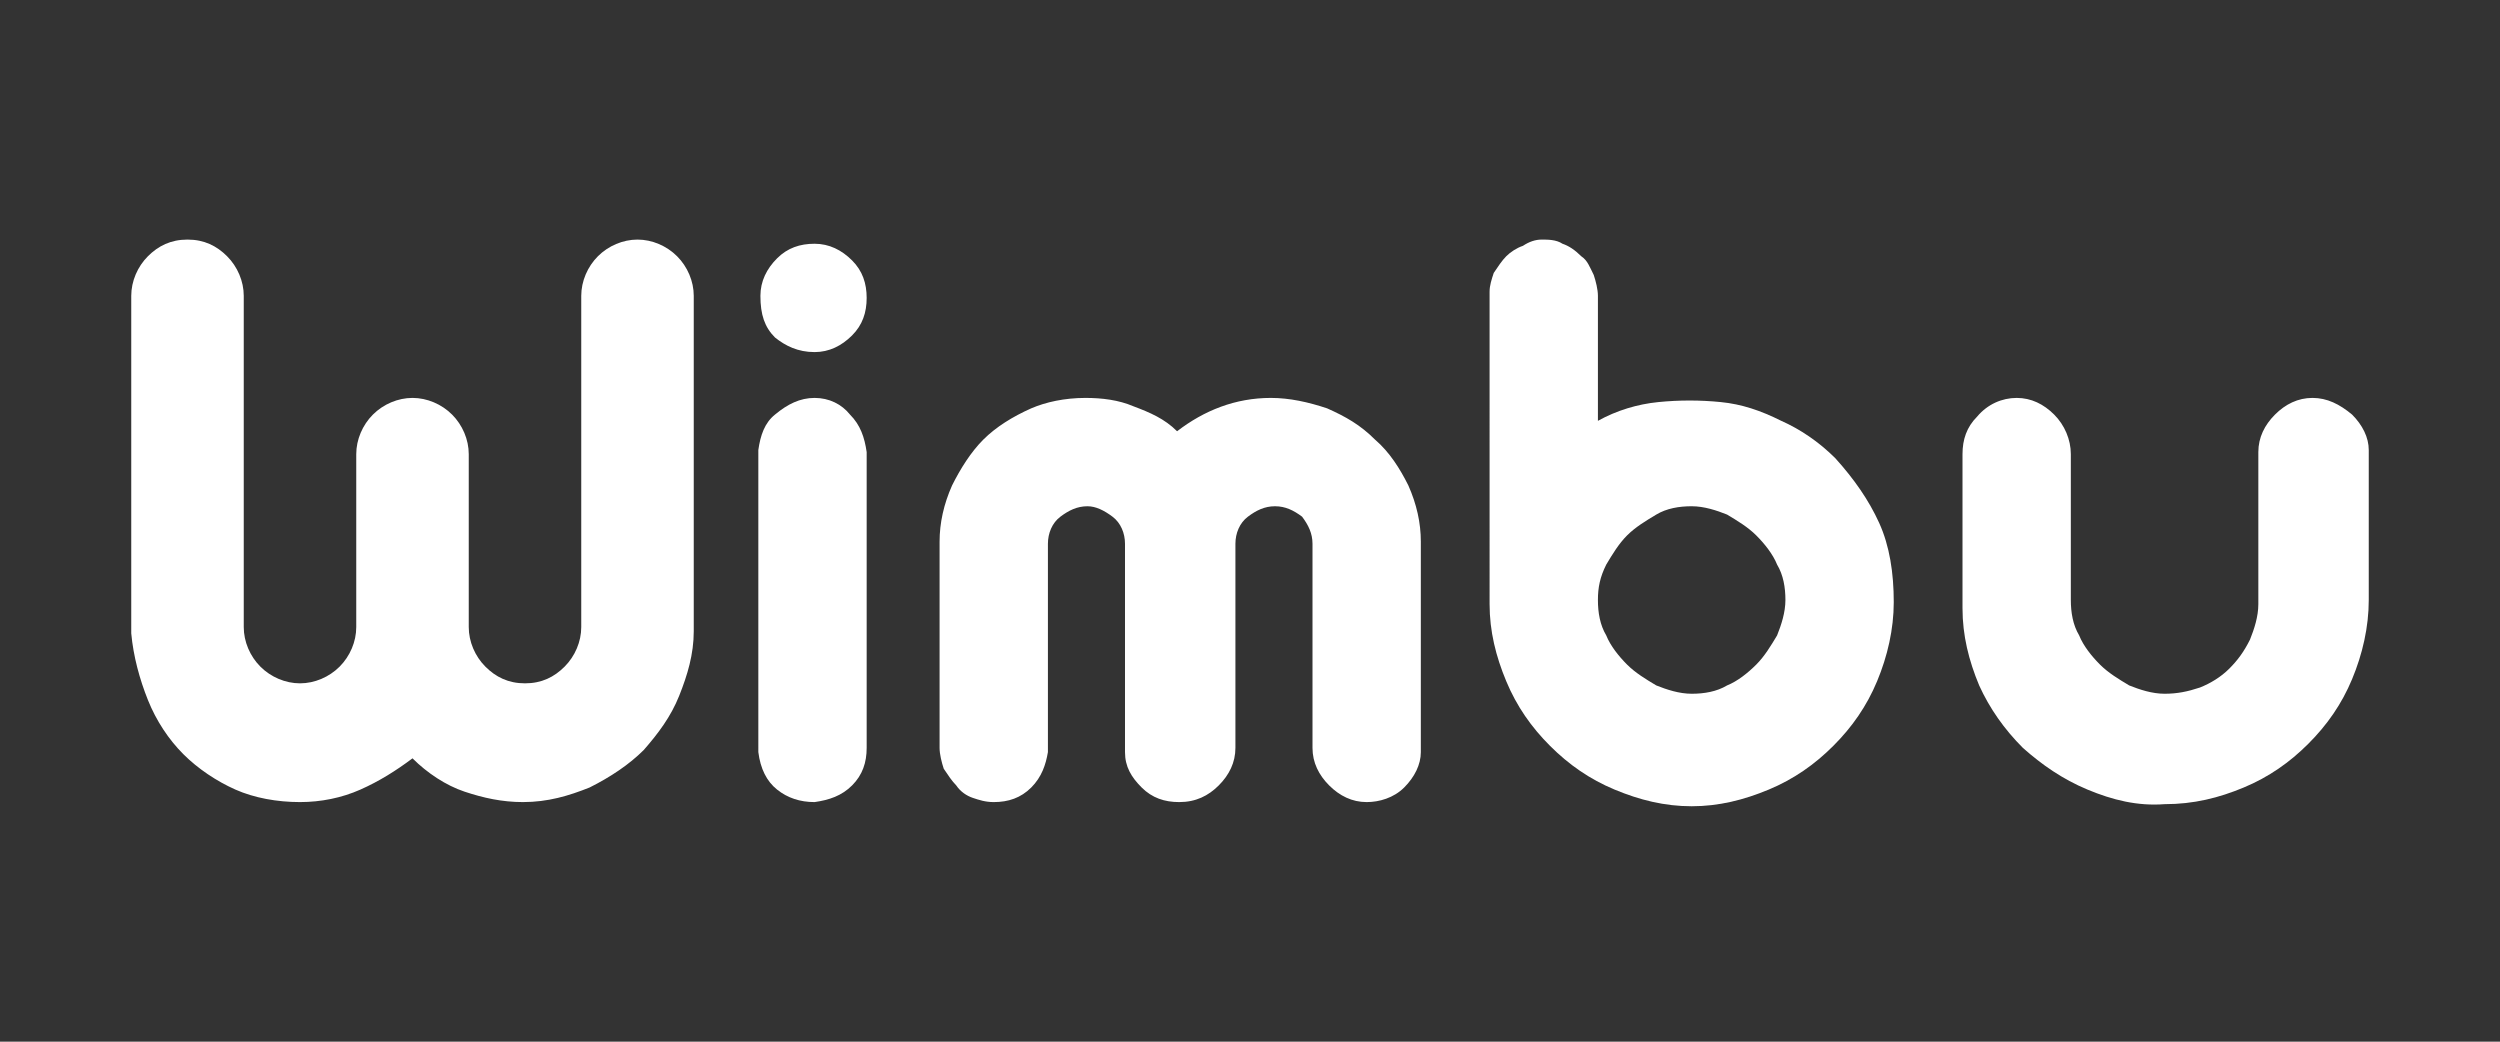
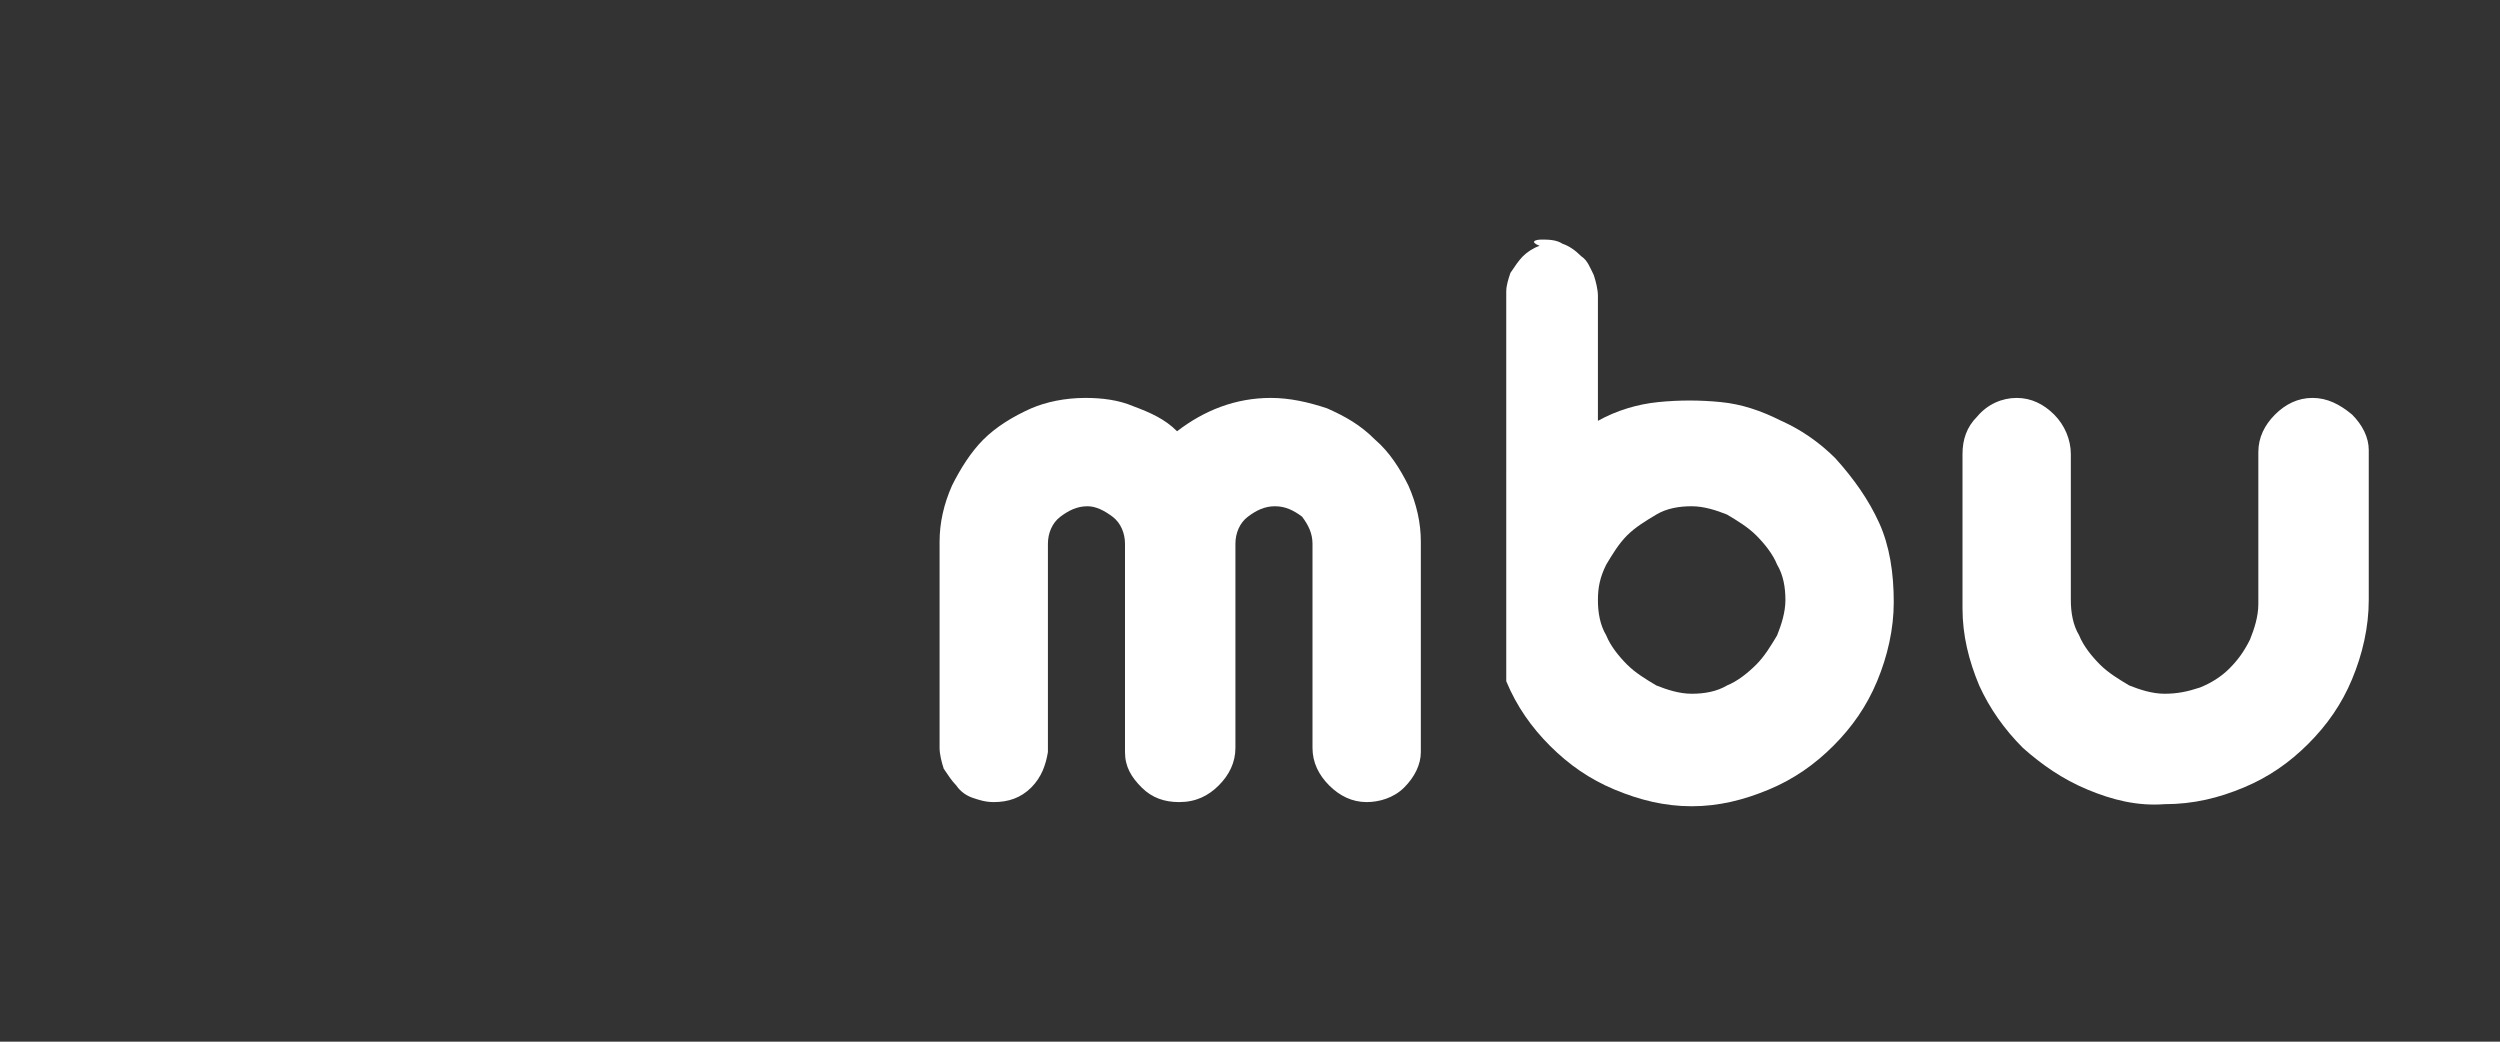
<svg xmlns="http://www.w3.org/2000/svg" version="1.1" id="Capa_1" x="0px" y="0px" viewBox="0 0 120 50" style="enable-background:new 0 0 120 50;" xml:space="preserve">
  <rect x="0" y="0" width="120" height="50" fill="#333333" stroke="none" />
  <style type="text/css">
	.st0{fill:#737272;}
	.st1{fill:#FFFFFF;}
</style>
  <g>
    <path class="st0" d="M-125.6,38.5c-1.1,0-2.2-0.2-3.1-0.6c-0.9-0.4-1.8-1-2.5-1.7c-0.7-0.7-1.3-1.6-1.7-2.6c-0.4-1-0.7-2.1-0.8-3.2   V14.2c0-0.7,0.3-1.4,0.8-1.9c0.5-0.5,1.1-0.8,1.9-0.8c0.8,0,1.4,0.3,1.9,0.8c0.5,0.5,0.8,1.2,0.8,1.9v15.9c0,0.7,0.3,1.4,0.8,1.9   c0.5,0.5,1.2,0.8,1.9,0.8s1.4-0.3,1.9-0.8c0.5-0.5,0.8-1.2,0.8-1.9v-8.3c0-0.7,0.3-1.4,0.8-1.9c0.5-0.5,1.2-0.8,1.9-0.8   c0.7,0,1.4,0.3,1.9,0.8c0.5,0.5,0.8,1.2,0.8,1.9v8.3c0,0.7,0.3,1.4,0.8,1.9c0.5,0.5,1.1,0.8,1.9,0.8c0.8,0,1.4-0.3,1.9-0.8   c0.5-0.5,0.8-1.2,0.8-1.9V14.2c0-0.7,0.3-1.4,0.8-1.9c0.5-0.5,1.2-0.8,1.9-0.8c0.7,0,1.4,0.3,1.9,0.8c0.5,0.5,0.8,1.2,0.8,1.9v16.1   c0,1.1-0.3,2.1-0.7,3.1c-0.4,1-1,1.8-1.7,2.6c-0.7,0.7-1.6,1.3-2.6,1.8c-1,0.4-2,0.7-3.2,0.7c-1,0-1.9-0.2-2.8-0.5   c-0.9-0.3-1.8-0.9-2.5-1.6c-0.8,0.6-1.6,1.1-2.5,1.5C-123.6,38.3-124.6,38.5-125.6,38.5" />
    <path class="st0" d="M-100.9,11.7c0.7,0,1.3,0.3,1.8,0.8c0.5,0.5,0.7,1.1,0.7,1.8c0,0.7-0.2,1.3-0.7,1.8c-0.5,0.5-1.1,0.8-1.8,0.8   c-0.8,0-1.4-0.3-1.9-0.7c-0.5-0.5-0.7-1.1-0.7-2c0-0.7,0.3-1.3,0.8-1.8C-102.2,11.9-101.6,11.7-100.9,11.7 M-100.9,19.1   c0.7,0,1.3,0.3,1.7,0.8c0.5,0.5,0.7,1.1,0.8,1.8v14.2c0,0.7-0.2,1.3-0.7,1.8c-0.5,0.5-1.1,0.7-1.8,0.8c-0.7,0-1.3-0.2-1.8-0.6   c-0.5-0.4-0.8-1-0.9-1.8V21.6c0.1-0.7,0.3-1.3,0.8-1.7C-102.2,19.4-101.6,19.1-100.9,19.1" />
-     <path class="st0" d="M-66,11.5c0.3,0,0.7,0,1,0.2c0.3,0.1,0.6,0.3,0.9,0.6c0.3,0.2,0.4,0.5,0.6,0.9c0.1,0.3,0.2,0.7,0.2,1v6   c0.9-0.5,1.9-0.8,2.9-0.9c1-0.1,2-0.1,3,0c1,0.1,1.9,0.4,2.9,0.9c0.9,0.4,1.8,1,2.6,1.8c0.9,1,1.6,2,2.1,3.1   c0.5,1.1,0.7,2.4,0.7,3.8c0,1.3-0.3,2.6-0.8,3.8c-0.5,1.2-1.2,2.2-2.1,3.1c-0.9,0.9-1.9,1.6-3.1,2.1c-1.2,0.5-2.4,0.8-3.7,0.8   c-1.3,0-2.5-0.3-3.7-0.8c-1.2-0.5-2.2-1.2-3.1-2.1c-0.9-0.9-1.6-1.9-2.1-3.1c-0.5-1.2-0.8-2.4-0.8-3.7V14c0-0.3,0.1-0.6,0.2-0.9   c0.2-0.3,0.4-0.6,0.6-0.8c0.2-0.2,0.5-0.4,0.8-0.5C-66.6,11.6-66.3,11.5-66,11.5 M-63.3,28.8c0,0.6,0.1,1.2,0.4,1.7   c0.2,0.5,0.6,1,1,1.4c0.4,0.4,0.9,0.7,1.4,1c0.5,0.2,1.1,0.4,1.7,0.4c0.6,0,1.2-0.1,1.7-0.4c0.5-0.2,1-0.6,1.4-1   c0.4-0.4,0.7-0.9,1-1.4c0.2-0.5,0.4-1.1,0.4-1.7c0-0.6-0.1-1.2-0.4-1.7c-0.2-0.5-0.6-1-1-1.4c-0.4-0.4-0.9-0.7-1.4-1   c-0.5-0.2-1.1-0.4-1.7-0.4c-0.6,0-1.2,0.1-1.7,0.4c-0.5,0.3-1,0.6-1.4,1c-0.4,0.4-0.7,0.9-1,1.4C-63.2,27.7-63.3,28.2-63.3,28.8" />
-     <path class="st0" d="M-43.2,19.1c0.7,0,1.3,0.3,1.8,0.8c0.5,0.5,0.8,1.2,0.8,1.9v7c0,0.6,0.1,1.2,0.4,1.7c0.2,0.5,0.6,1,1,1.4   c0.4,0.4,0.9,0.7,1.4,1c0.5,0.2,1.1,0.4,1.7,0.4c0.6,0,1.1-0.1,1.7-0.3c0.5-0.2,1-0.5,1.4-0.9c0.4-0.4,0.7-0.8,1-1.4   c0.2-0.5,0.4-1.1,0.4-1.7v-7.3c0-0.7,0.3-1.3,0.8-1.8c0.5-0.5,1.1-0.8,1.8-0.8c0.7,0,1.3,0.3,1.9,0.8c0.5,0.5,0.8,1.1,0.8,1.7v7.2   c0,1.3-0.3,2.6-0.8,3.8c-0.5,1.2-1.2,2.2-2.1,3.1c-0.9,0.9-1.9,1.6-3.1,2.1c-1.2,0.5-2.4,0.8-3.8,0.8c-1.3,0.1-2.5-0.2-3.7-0.7   c-1.2-0.5-2.2-1.2-3.1-2c-0.9-0.9-1.6-1.9-2.1-3c-0.5-1.2-0.8-2.4-0.8-3.7v-7.4c0-0.7,0.2-1.3,0.7-1.8   C-44.6,19.4-43.9,19.1-43.2,19.1" />
    <path class="st0" d="M-87.9,19.1c0.8,0,1.6,0.1,2.3,0.4c0.8,0.3,1.5,0.6,2.1,1.2c1.3-1,2.8-1.6,4.5-1.6c0.9,0,1.8,0.2,2.7,0.5   c0.9,0.4,1.6,0.8,2.3,1.5c0.7,0.6,1.2,1.4,1.6,2.2c0.4,0.9,0.6,1.8,0.6,2.7v10.1c0,0.6-0.3,1.2-0.8,1.7c-0.5,0.5-1.2,0.7-1.8,0.7   c-0.7,0-1.3-0.3-1.8-0.8c-0.5-0.5-0.8-1.1-0.8-1.8v-9.8c0-0.5-0.2-0.9-0.5-1.3c-0.4-0.3-0.8-0.5-1.3-0.5c-0.5,0-0.9,0.2-1.3,0.5   c-0.4,0.3-0.6,0.8-0.6,1.3v9.8c0,0.7-0.3,1.3-0.8,1.8c-0.5,0.5-1.1,0.8-1.9,0.8c-0.7,0-1.3-0.2-1.8-0.7c-0.5-0.5-0.8-1-0.8-1.7v-10   c0-0.5-0.2-1-0.6-1.3c-0.4-0.3-0.8-0.5-1.2-0.5c-0.5,0-0.9,0.2-1.3,0.5c-0.4,0.3-0.6,0.8-0.6,1.3v10c-0.1,0.6-0.3,1.2-0.8,1.7   c-0.5,0.5-1.1,0.7-1.8,0.7c-0.4,0-0.7-0.1-1-0.2c-0.3-0.1-0.6-0.3-0.8-0.6c-0.2-0.2-0.4-0.5-0.6-0.8c-0.1-0.3-0.2-0.7-0.2-1V26   c0-0.9,0.2-1.8,0.6-2.7c0.4-0.8,0.9-1.6,1.5-2.2c0.6-0.6,1.4-1.1,2.3-1.5C-89.8,19.3-88.9,19.1-87.9,19.1" />
  </g>
  <g>
-     <path class="st1" d="M14.4,38.5c-1.1,0-2.2-0.2-3.1-0.6c-0.9-0.4-1.8-1-2.5-1.7c-0.7-0.7-1.3-1.6-1.7-2.6c-0.4-1-0.7-2.1-0.8-3.2   V14.2c0-0.7,0.3-1.4,0.8-1.9c0.5-0.5,1.1-0.8,1.9-0.8c0.8,0,1.4,0.3,1.9,0.8c0.5,0.5,0.8,1.2,0.8,1.9v15.9c0,0.7,0.3,1.4,0.8,1.9   c0.5,0.5,1.2,0.8,1.9,0.8c0.7,0,1.4-0.3,1.9-0.8c0.5-0.5,0.8-1.2,0.8-1.9v-8.3c0-0.7,0.3-1.4,0.8-1.9c0.5-0.5,1.2-0.8,1.9-0.8   c0.7,0,1.4,0.3,1.9,0.8c0.5,0.5,0.8,1.2,0.8,1.9v8.3c0,0.7,0.3,1.4,0.8,1.9c0.5,0.5,1.1,0.8,1.9,0.8c0.8,0,1.4-0.3,1.9-0.8   c0.5-0.5,0.8-1.2,0.8-1.9V14.2c0-0.7,0.3-1.4,0.8-1.9c0.5-0.5,1.2-0.8,1.9-0.8c0.7,0,1.4,0.3,1.9,0.8c0.5,0.5,0.8,1.2,0.8,1.9v16.1   c0,1.1-0.3,2.1-0.7,3.1c-0.4,1-1,1.8-1.7,2.6c-0.7,0.7-1.6,1.3-2.6,1.8c-1,0.4-2,0.7-3.2,0.7c-1,0-1.9-0.2-2.8-0.5   c-0.9-0.3-1.8-0.9-2.5-1.6c-0.8,0.6-1.6,1.1-2.5,1.5C16.4,38.3,15.4,38.5,14.4,38.5" />
-     <path class="st1" d="M39.1,11.7c0.7,0,1.3,0.3,1.8,0.8c0.5,0.5,0.7,1.1,0.7,1.8c0,0.7-0.2,1.3-0.7,1.8c-0.5,0.5-1.1,0.8-1.8,0.8   c-0.8,0-1.4-0.3-1.9-0.7c-0.5-0.5-0.7-1.1-0.7-2c0-0.7,0.3-1.3,0.8-1.8C37.8,11.9,38.4,11.7,39.1,11.7 M39.1,19.1   c0.7,0,1.3,0.3,1.7,0.8c0.5,0.5,0.7,1.1,0.8,1.8v14.2c0,0.7-0.2,1.3-0.7,1.8c-0.5,0.5-1.1,0.7-1.8,0.8c-0.7,0-1.3-0.2-1.8-0.6   c-0.5-0.4-0.8-1-0.9-1.8V21.6c0.1-0.7,0.3-1.3,0.8-1.7C37.8,19.4,38.4,19.1,39.1,19.1" />
-     <path class="st1" d="M74,11.5c0.3,0,0.7,0,1,0.2c0.3,0.1,0.6,0.3,0.9,0.6c0.3,0.2,0.4,0.5,0.6,0.9c0.1,0.3,0.2,0.7,0.2,1v6   c0.9-0.5,1.9-0.8,2.9-0.9c1-0.1,2-0.1,3,0c1,0.1,1.9,0.4,2.9,0.9c0.9,0.4,1.8,1,2.6,1.8c0.9,1,1.6,2,2.1,3.1   c0.5,1.1,0.7,2.4,0.7,3.8c0,1.3-0.3,2.6-0.8,3.8c-0.5,1.2-1.2,2.2-2.1,3.1c-0.9,0.9-1.9,1.6-3.1,2.1c-1.2,0.5-2.4,0.8-3.7,0.8   c-1.3,0-2.5-0.3-3.7-0.8c-1.2-0.5-2.2-1.2-3.1-2.1c-0.9-0.9-1.6-1.9-2.1-3.1c-0.5-1.2-0.8-2.4-0.8-3.7V14c0-0.3,0.1-0.6,0.2-0.9   c0.2-0.3,0.4-0.6,0.6-0.8c0.2-0.2,0.5-0.4,0.8-0.5C73.4,11.6,73.7,11.5,74,11.5 M76.7,28.8c0,0.6,0.1,1.2,0.4,1.7   c0.2,0.5,0.6,1,1,1.4c0.4,0.4,0.9,0.7,1.4,1c0.5,0.2,1.1,0.4,1.7,0.4c0.6,0,1.2-0.1,1.7-0.4c0.5-0.2,1-0.6,1.4-1   c0.4-0.4,0.7-0.9,1-1.4c0.2-0.5,0.4-1.1,0.4-1.7c0-0.6-0.1-1.2-0.4-1.7c-0.2-0.5-0.6-1-1-1.4c-0.4-0.4-0.9-0.7-1.4-1   c-0.5-0.2-1.1-0.4-1.7-0.4c-0.6,0-1.2,0.1-1.7,0.4c-0.5,0.3-1,0.6-1.4,1c-0.4,0.4-0.7,0.9-1,1.4C76.8,27.7,76.7,28.2,76.7,28.8" />
+     <path class="st1" d="M74,11.5c0.3,0,0.7,0,1,0.2c0.3,0.1,0.6,0.3,0.9,0.6c0.3,0.2,0.4,0.5,0.6,0.9c0.1,0.3,0.2,0.7,0.2,1v6   c0.9-0.5,1.9-0.8,2.9-0.9c1-0.1,2-0.1,3,0c1,0.1,1.9,0.4,2.9,0.9c0.9,0.4,1.8,1,2.6,1.8c0.9,1,1.6,2,2.1,3.1   c0.5,1.1,0.7,2.4,0.7,3.8c0,1.3-0.3,2.6-0.8,3.8c-0.5,1.2-1.2,2.2-2.1,3.1c-0.9,0.9-1.9,1.6-3.1,2.1c-1.2,0.5-2.4,0.8-3.7,0.8   c-1.3,0-2.5-0.3-3.7-0.8c-1.2-0.5-2.2-1.2-3.1-2.1c-0.9-0.9-1.6-1.9-2.1-3.1V14c0-0.3,0.1-0.6,0.2-0.9   c0.2-0.3,0.4-0.6,0.6-0.8c0.2-0.2,0.5-0.4,0.8-0.5C73.4,11.6,73.7,11.5,74,11.5 M76.7,28.8c0,0.6,0.1,1.2,0.4,1.7   c0.2,0.5,0.6,1,1,1.4c0.4,0.4,0.9,0.7,1.4,1c0.5,0.2,1.1,0.4,1.7,0.4c0.6,0,1.2-0.1,1.7-0.4c0.5-0.2,1-0.6,1.4-1   c0.4-0.4,0.7-0.9,1-1.4c0.2-0.5,0.4-1.1,0.4-1.7c0-0.6-0.1-1.2-0.4-1.7c-0.2-0.5-0.6-1-1-1.4c-0.4-0.4-0.9-0.7-1.4-1   c-0.5-0.2-1.1-0.4-1.7-0.4c-0.6,0-1.2,0.1-1.7,0.4c-0.5,0.3-1,0.6-1.4,1c-0.4,0.4-0.7,0.9-1,1.4C76.8,27.7,76.7,28.2,76.7,28.8" />
    <path class="st1" d="M96.8,19.1c0.7,0,1.3,0.3,1.8,0.8c0.5,0.5,0.8,1.2,0.8,1.9v7c0,0.6,0.1,1.2,0.4,1.7c0.2,0.5,0.6,1,1,1.4   c0.4,0.4,0.9,0.7,1.4,1c0.5,0.2,1.1,0.4,1.7,0.4c0.6,0,1.1-0.1,1.7-0.3c0.5-0.2,1-0.5,1.4-0.9c0.4-0.4,0.7-0.8,1-1.4   c0.2-0.5,0.4-1.1,0.4-1.7v-7.3c0-0.7,0.3-1.3,0.8-1.8c0.5-0.5,1.1-0.8,1.8-0.8c0.7,0,1.3,0.3,1.9,0.8c0.5,0.5,0.8,1.1,0.8,1.7v7.2   c0,1.3-0.3,2.6-0.8,3.8c-0.5,1.2-1.2,2.2-2.1,3.1c-0.9,0.9-1.9,1.6-3.1,2.1c-1.2,0.5-2.4,0.8-3.8,0.8c-1.3,0.1-2.5-0.2-3.7-0.7   c-1.2-0.5-2.2-1.2-3.1-2c-0.9-0.9-1.6-1.9-2.1-3c-0.5-1.2-0.8-2.4-0.8-3.7v-7.4c0-0.7,0.2-1.3,0.7-1.8   C95.4,19.4,96.1,19.1,96.8,19.1" />
    <path class="st1" d="M52.1,19.1c0.8,0,1.6,0.1,2.3,0.4c0.8,0.3,1.5,0.6,2.1,1.2c1.3-1,2.8-1.6,4.5-1.6c0.9,0,1.8,0.2,2.7,0.5   c0.9,0.4,1.6,0.8,2.3,1.5c0.7,0.6,1.2,1.4,1.6,2.2c0.4,0.9,0.6,1.8,0.6,2.7v10.1c0,0.6-0.3,1.2-0.8,1.7c-0.5,0.5-1.2,0.7-1.8,0.7   c-0.7,0-1.3-0.3-1.8-0.8c-0.5-0.5-0.8-1.1-0.8-1.8v-9.8c0-0.5-0.2-0.9-0.5-1.3c-0.4-0.3-0.8-0.5-1.3-0.5c-0.5,0-0.9,0.2-1.3,0.5   c-0.4,0.3-0.6,0.8-0.6,1.3v9.8c0,0.7-0.3,1.3-0.8,1.8c-0.5,0.5-1.1,0.8-1.9,0.8c-0.7,0-1.3-0.2-1.8-0.7c-0.5-0.5-0.8-1-0.8-1.7v-10   c0-0.5-0.2-1-0.6-1.3c-0.4-0.3-0.8-0.5-1.2-0.5c-0.5,0-0.9,0.2-1.3,0.5c-0.4,0.3-0.6,0.8-0.6,1.3v10c-0.1,0.6-0.3,1.2-0.8,1.7   c-0.5,0.5-1.1,0.7-1.8,0.7c-0.4,0-0.7-0.1-1-0.2c-0.3-0.1-0.6-0.3-0.8-0.6c-0.2-0.2-0.4-0.5-0.6-0.8c-0.1-0.3-0.2-0.7-0.2-1V26   c0-0.9,0.2-1.8,0.6-2.7c0.4-0.8,0.9-1.6,1.5-2.2c0.6-0.6,1.4-1.1,2.3-1.5C50.2,19.3,51.1,19.1,52.1,19.1" />
  </g>
</svg>